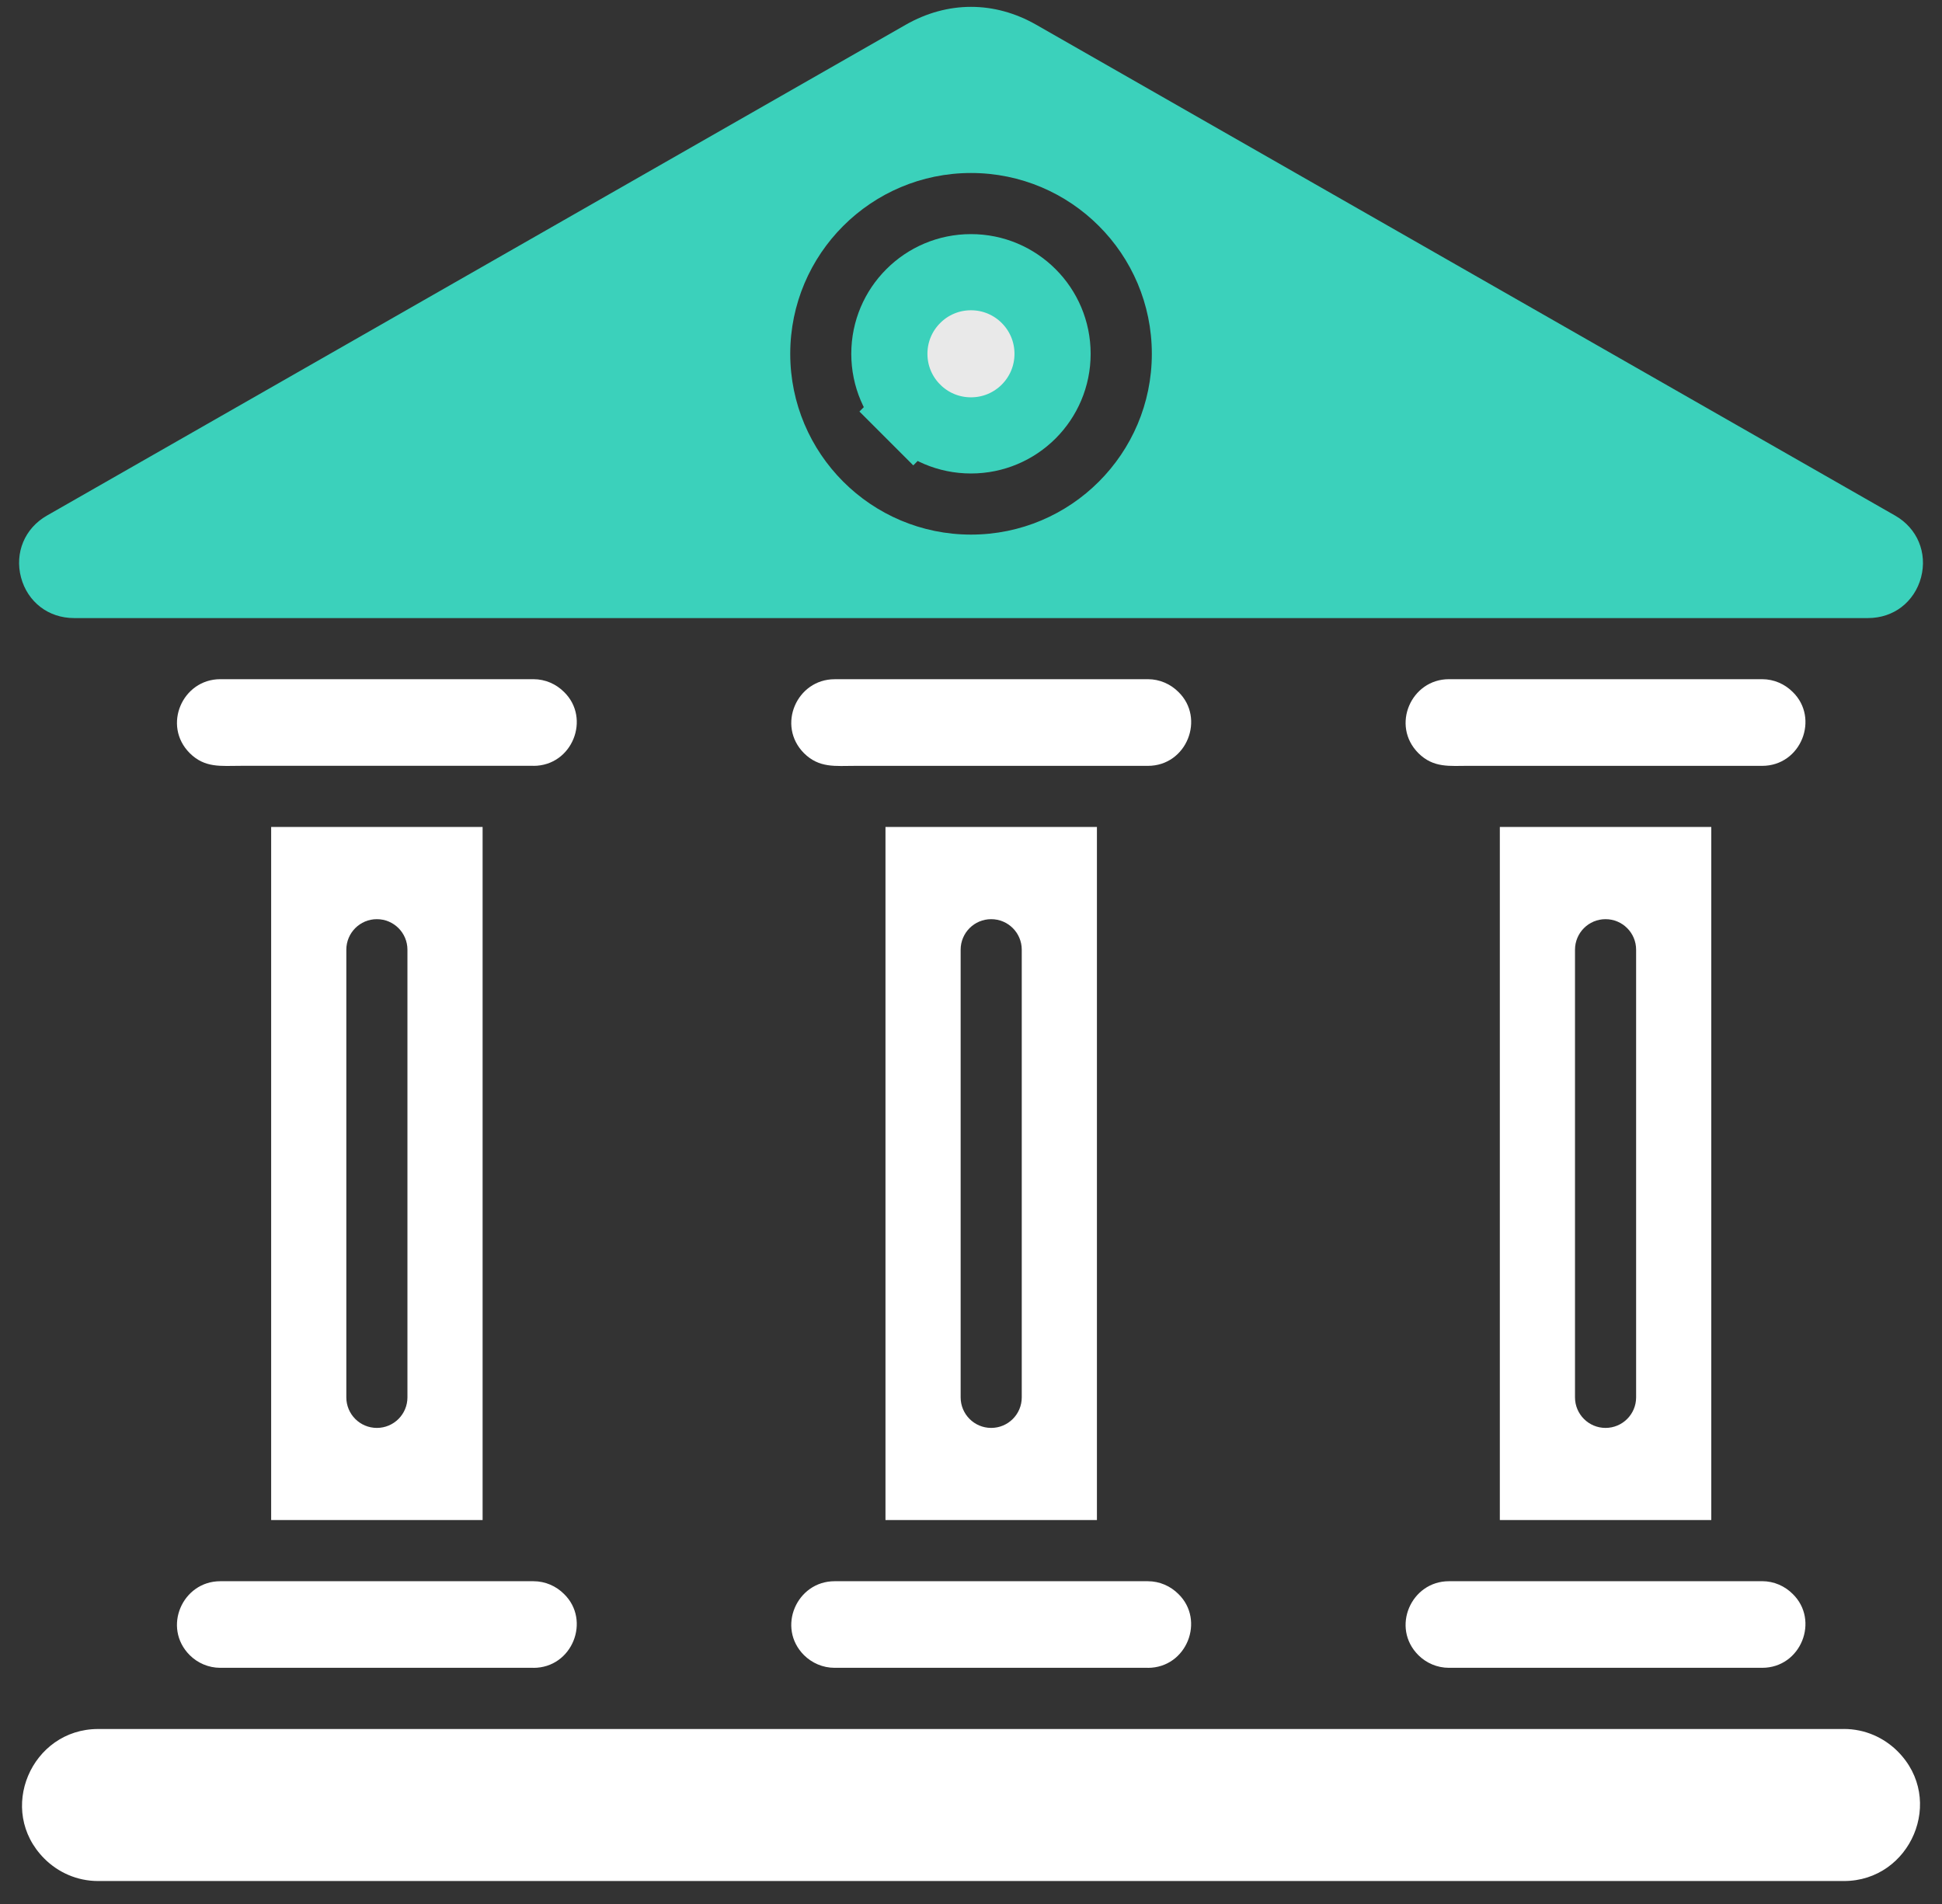
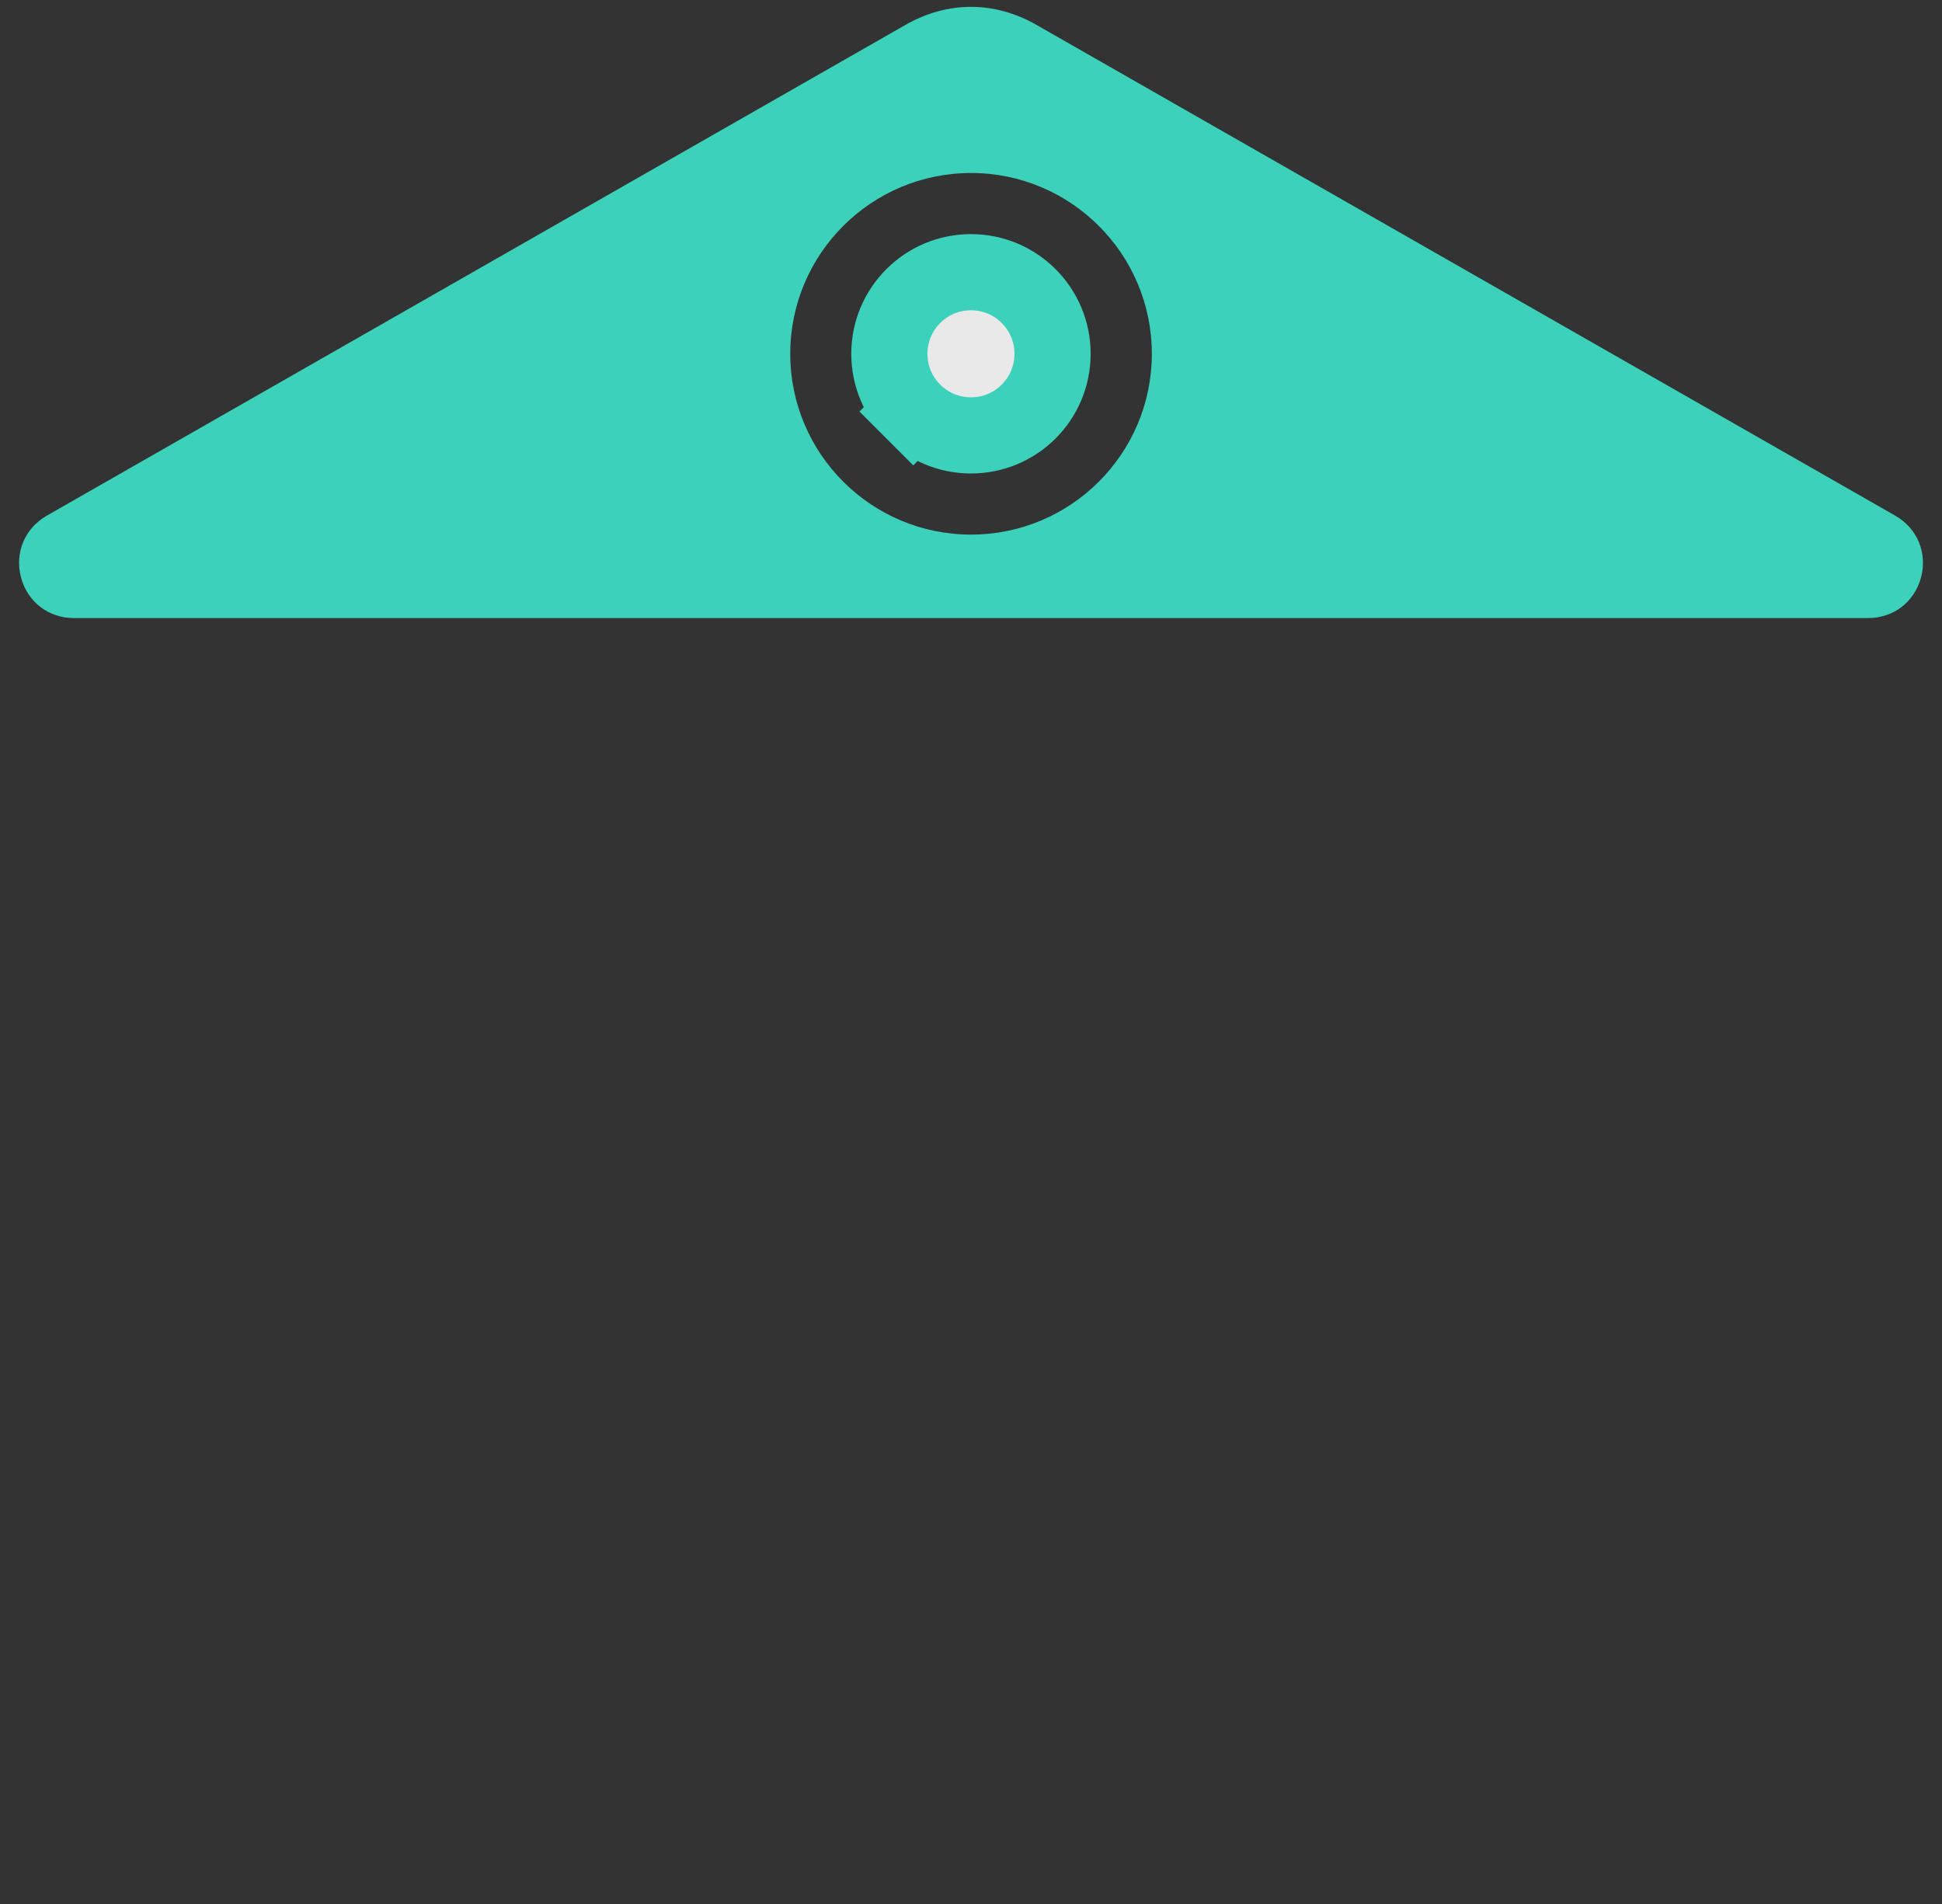
<svg xmlns="http://www.w3.org/2000/svg" width="51" height="50" viewBox="0 0 51 50" fill="none">
  <rect x="0" y="0" width="51" height="50" fill="#333333" stroke="none" />
  <g clip-path="url(#clip0_10001_1268)">
    <path d="M23.984 10.807L23.277 11.514L23.984 10.807C23.595 10.418 23.356 9.884 23.356 9.291C23.356 8.699 23.595 8.164 23.984 7.776C24.372 7.387 24.907 7.148 25.499 7.148C26.092 7.148 26.626 7.387 27.015 7.776C27.403 8.164 27.642 8.699 27.642 9.291C27.642 9.884 27.403 10.418 27.015 10.807C26.626 11.195 26.092 11.434 25.499 11.434C24.907 11.434 24.372 11.195 23.984 10.807Z" fill="#E9E9E9" stroke="#3BD1BB" stroke-width="2" />
    <path fill-rule="evenodd" clip-rule="evenodd" d="M30.249 9.291C30.249 10.603 29.717 11.789 28.858 12.648C28 13.507 26.812 14.039 25.501 14.039C24.19 14.039 23.003 13.507 22.144 12.648C21.285 11.789 20.753 10.601 20.753 9.291C20.753 7.98 21.285 6.792 22.144 5.934C23.003 5.075 24.19 4.543 25.501 4.543C26.812 4.543 28 5.075 28.858 5.934C29.717 6.792 30.249 7.98 30.249 9.291ZM49.771 13.541L27.213 0.65C26.665 0.337 26.082 0.18 25.5 0.18C24.918 0.18 24.335 0.337 23.786 0.65L1.23 13.541C0.94 13.707 0.727 13.952 0.61 14.232C0.491 14.516 0.466 14.841 0.552 15.163C0.637 15.485 0.819 15.754 1.063 15.941C1.302 16.125 1.608 16.231 1.944 16.231H49.057C49.393 16.231 49.699 16.125 49.938 15.941C50.181 15.754 50.364 15.485 50.45 15.163C50.535 14.84 50.51 14.515 50.391 14.232C50.274 13.952 50.061 13.707 49.771 13.541Z" fill="#3BD1BB" />
-     <path fill-rule="evenodd" clip-rule="evenodd" d="M12.674 39.918V21.717H7.121V39.918H12.674ZM39.388 21.717V39.918H44.941V21.717H39.388ZM41.362 24.941C41.362 24.497 41.721 24.138 42.164 24.138C42.608 24.138 42.967 24.497 42.967 24.941V36.695C42.967 37.139 42.608 37.498 42.164 37.498C41.721 37.498 41.362 37.139 41.362 36.695V24.941ZM23.254 21.717V39.918H28.807V21.717H23.254ZM25.228 24.941C25.228 24.497 25.587 24.138 26.03 24.138C26.474 24.138 26.833 24.497 26.833 24.941V36.695C26.833 37.139 26.474 37.498 26.03 37.498C25.587 37.498 25.228 37.139 25.228 36.695V24.941ZM9.897 24.138C10.341 24.138 10.7 24.497 10.7 24.941V36.695C10.7 37.139 10.341 37.498 9.897 37.498C9.454 37.498 9.095 37.139 9.095 36.695V24.941C9.095 24.497 9.454 24.138 9.897 24.138ZM48.424 45.405H2.576C0.827 45.405 -0.103 47.541 1.166 48.81C1.528 49.172 2.027 49.397 2.576 49.397H48.425C50.174 49.397 51.104 47.261 49.835 45.991C49.472 45.629 48.974 45.404 48.425 45.404L48.424 45.405ZM14.009 43.799C15.033 43.799 15.522 42.549 14.812 41.859C14.606 41.653 14.322 41.524 14.009 41.524H5.785C4.791 41.524 4.258 42.739 4.982 43.465C5.188 43.67 5.473 43.798 5.785 43.798H14.011L14.009 43.799ZM30.143 43.799C31.167 43.799 31.656 42.549 30.946 41.859C30.74 41.653 30.456 41.524 30.143 41.524H21.918C20.924 41.524 20.391 42.74 21.114 43.465C21.321 43.67 21.606 43.798 21.918 43.798H30.143V43.799ZM46.276 41.524H38.051C37.057 41.524 36.524 42.74 37.248 43.465C37.454 43.67 37.739 43.798 38.051 43.798H46.276C47.3 43.798 47.789 42.549 47.079 41.858C46.873 41.652 46.589 41.523 46.276 41.523V41.524ZM38.584 20.112H46.276C47.301 20.112 47.789 18.861 47.079 18.171C46.873 17.965 46.589 17.836 46.276 17.836H38.051C37.058 17.836 36.524 19.051 37.248 19.777C37.646 20.174 38.071 20.111 38.585 20.111L38.584 20.112ZM14.009 20.112C15.034 20.112 15.522 18.861 14.812 18.171C14.606 17.965 14.322 17.836 14.009 17.836H5.785C4.792 17.836 4.258 19.051 4.982 19.777C5.38 20.174 5.805 20.111 6.319 20.111H14.011L14.009 20.112ZM30.143 17.837H21.918C20.925 17.837 20.391 19.052 21.114 19.779C21.513 20.175 21.938 20.112 22.452 20.112H30.145C31.169 20.112 31.657 18.861 30.947 18.171C30.741 17.965 30.457 17.836 30.145 17.836L30.143 17.837Z" fill="white" />
  </g>
  <defs>
    <clipPath id="clip0_10001_1268">
      <rect width="50" height="49.218" fill="white" transform="translate(0.5 0.18)" />
    </clipPath>
  </defs>
</svg>